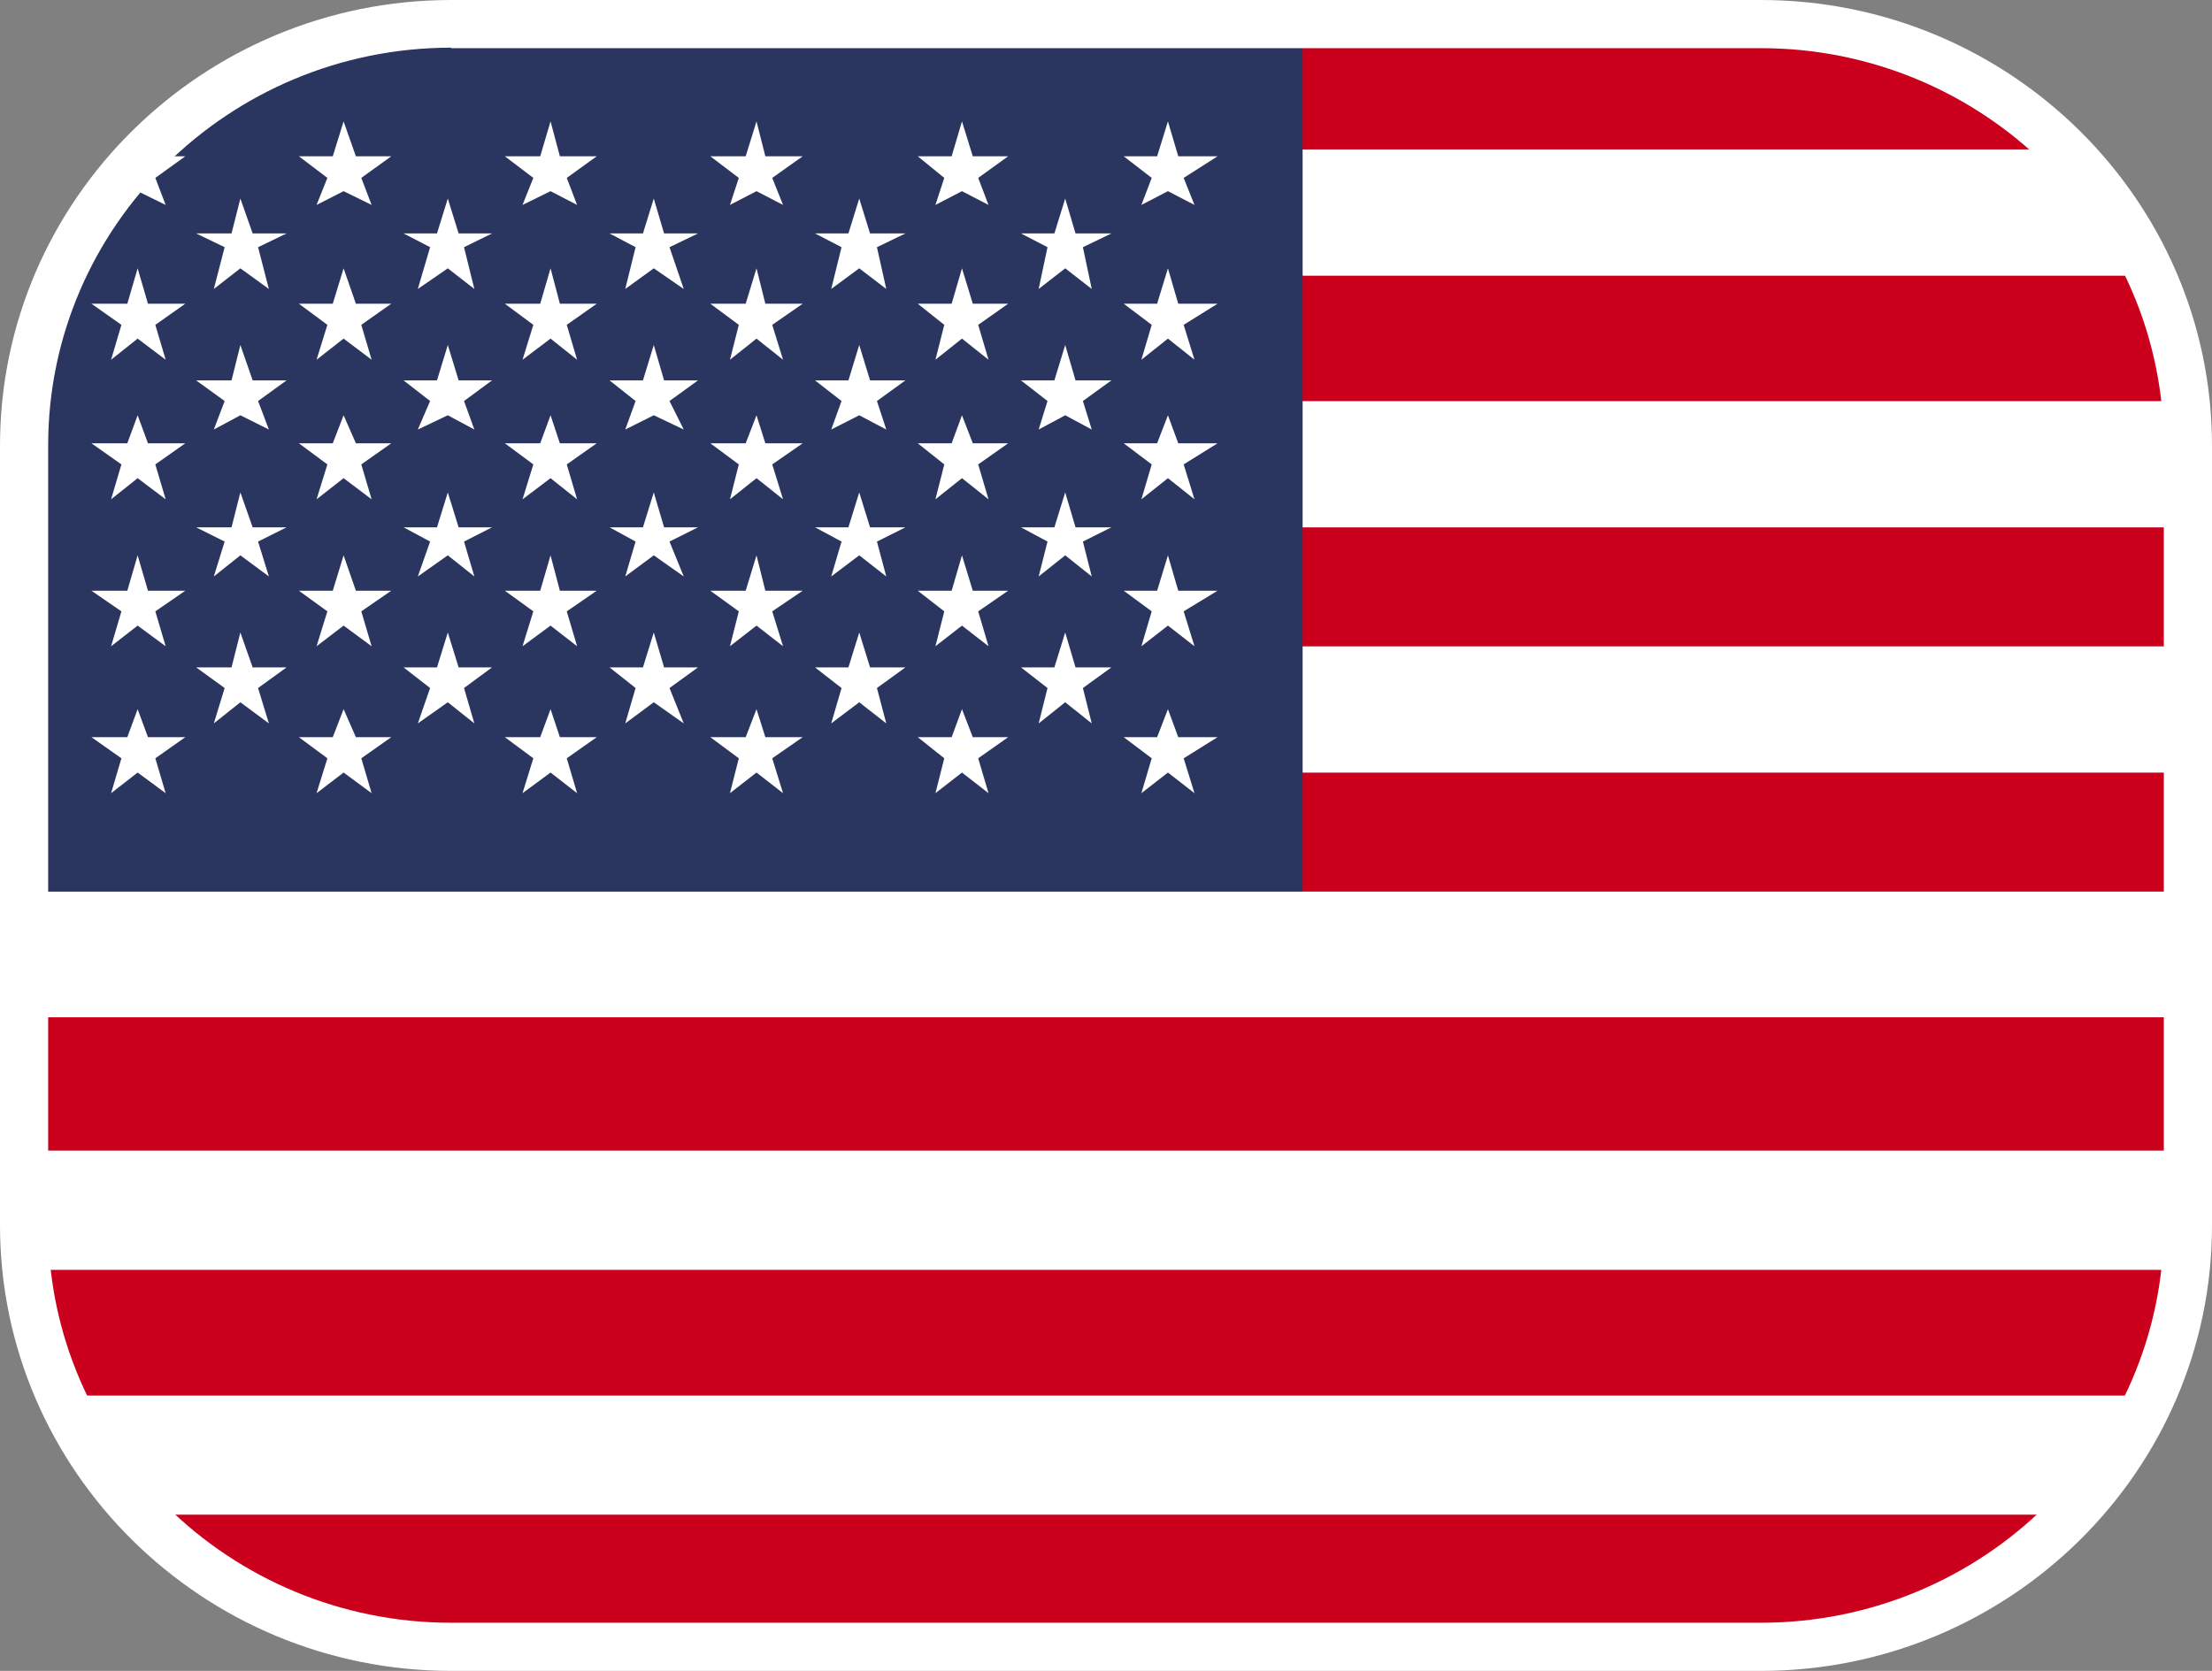
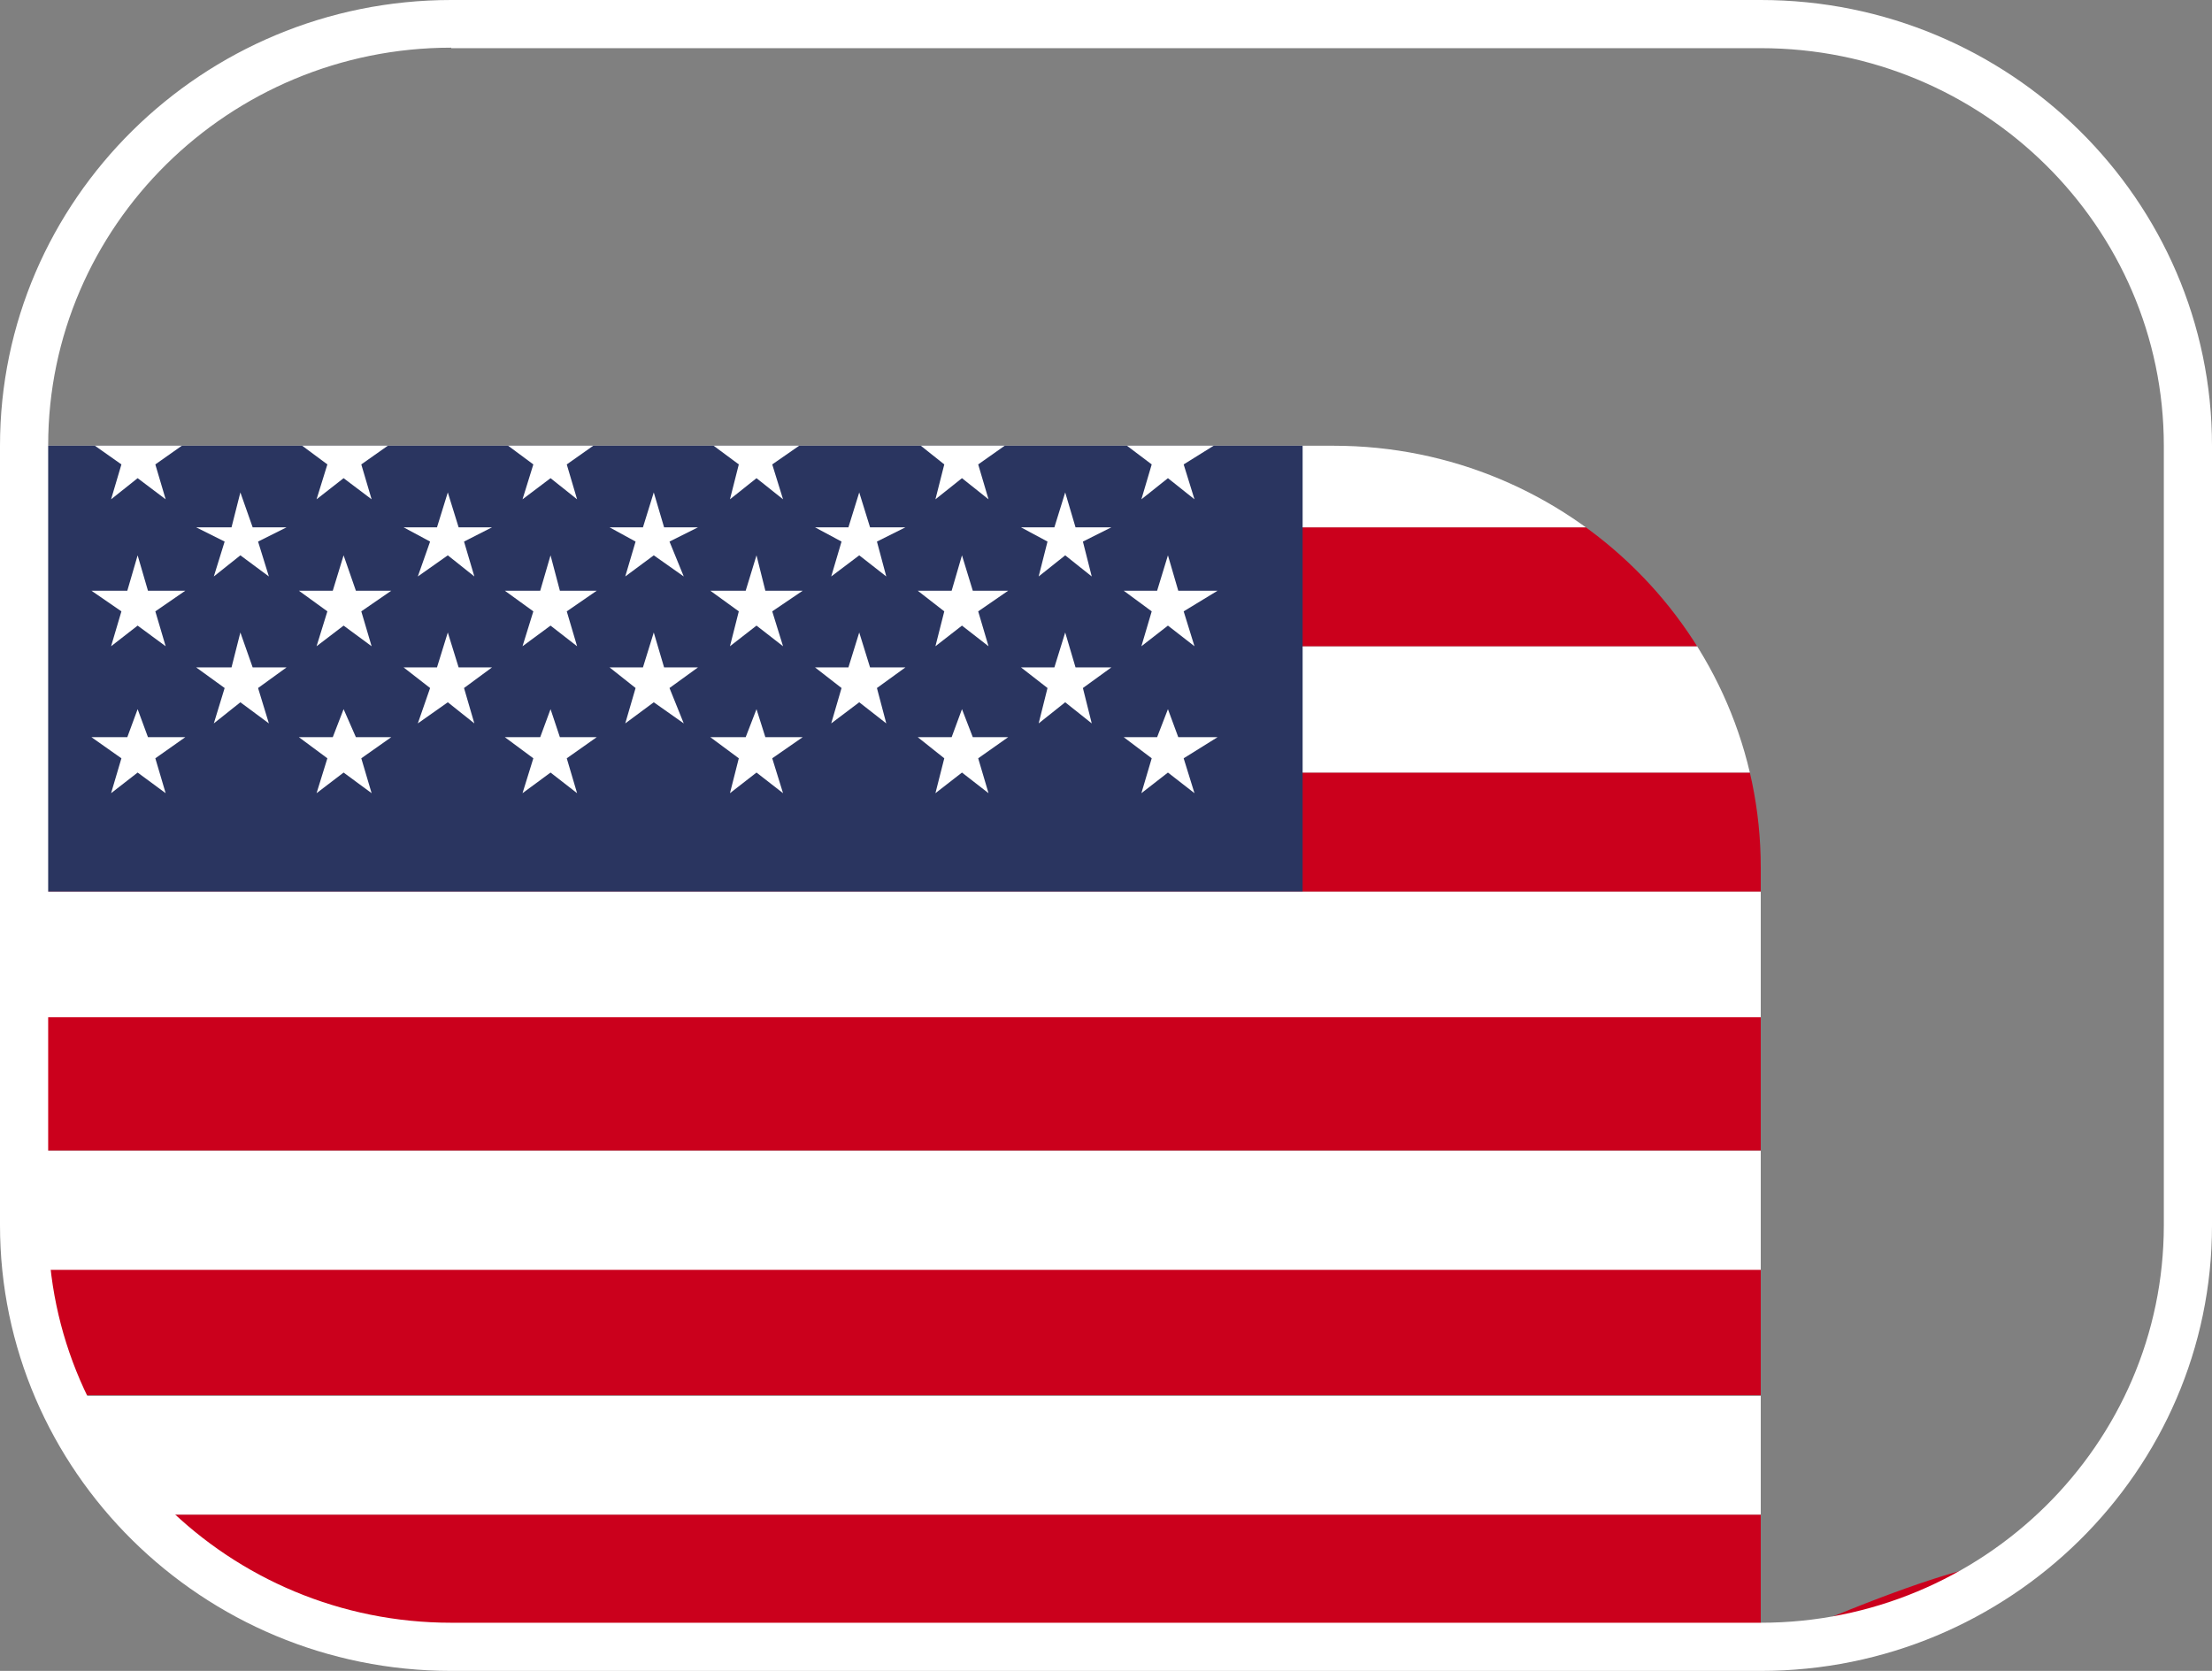
<svg xmlns="http://www.w3.org/2000/svg" xmlns:xlink="http://www.w3.org/1999/xlink" version="1.1" id="Capa_1" x="0px" y="0px" viewBox="0 0 45 34" style="enable-background:new 0 0 45 34;" xml:space="preserve">
  <rect x="0" y="0" width="45" height="34" fill="#808080" stroke="none" />
  <style type="text/css">
	.st0{clip-path:url(#SVGID_00000171721110171580896540000008068220270059625643_);}
	.st1{clip-path:url(#SVGID_00000055689281982518206980000016245201085602466695_);fill:#CB001C;}
	.st2{clip-path:url(#SVGID_00000055689281982518206980000016245201085602466695_);fill:#FFFFFF;}
	.st3{clip-path:url(#SVGID_00000055689281982518206980000016245201085602466695_);fill:#2A3560;}
	.st4{fill:#FFFFFF;}
</style>
  <g>
    <g>
      <defs>
-         <path id="SVGID_1_" d="M35.82,33.51H9.18c-4.79,0-8.69-3.85-8.69-8.58V9.07c0-4.73,3.9-8.58,8.69-8.58h26.64     c4.79,0,8.69,3.85,8.69,8.58v15.87C44.51,29.67,40.61,33.51,35.82,33.51z" />
+         <path id="SVGID_1_" d="M35.82,33.51H9.18c-4.79,0-8.69-3.85-8.69-8.58V9.07h26.64     c4.79,0,8.69,3.85,8.69,8.58v15.87C44.51,29.67,40.61,33.51,35.82,33.51z" />
      </defs>
      <clipPath id="SVGID_00000070824632300169560010000004313691458233153195_">
        <use xlink:href="#SVGID_1_" style="overflow:visible;" />
      </clipPath>
      <g style="clip-path:url(#SVGID_00000070824632300169560010000004313691458233153195_);">
        <g>
          <g>
            <defs>
              <rect id="SVGID_00000144326665975890508110000008311495531929610668_" x="0.49" y="0.62" width="56.97" height="32.77" />
            </defs>
            <clipPath id="SVGID_00000059307533608914920360000012982035546834178202_">
              <use xlink:href="#SVGID_00000144326665975890508110000008311495531929610668_" style="overflow:visible;" />
            </clipPath>
            <rect x="0.49" y="30.82" style="clip-path:url(#SVGID_00000059307533608914920360000012982035546834178202_);fill:#CB001C;" width="56.97" height="2.57" />
            <rect x="0.49" y="28.4" style="clip-path:url(#SVGID_00000059307533608914920360000012982035546834178202_);fill:#FFFFFF;" width="56.97" height="2.42" />
            <rect x="0.49" y="25.83" style="clip-path:url(#SVGID_00000059307533608914920360000012982035546834178202_);fill:#CB001C;" width="56.97" height="2.56" />
            <rect x="0.49" y="23.41" style="clip-path:url(#SVGID_00000059307533608914920360000012982035546834178202_);fill:#FFFFFF;" width="56.97" height="2.43" />
            <rect x="0.49" y="20.7" style="clip-path:url(#SVGID_00000059307533608914920360000012982035546834178202_);fill:#CB001C;" width="56.97" height="2.71" />
            <rect x="0.49" y="18.14" style="clip-path:url(#SVGID_00000059307533608914920360000012982035546834178202_);fill:#FFFFFF;" width="56.97" height="2.56" />
            <rect x="0.49" y="15.72" style="clip-path:url(#SVGID_00000059307533608914920360000012982035546834178202_);fill:#CB001C;" width="56.97" height="2.42" />
            <rect x="0.49" y="13.15" style="clip-path:url(#SVGID_00000059307533608914920360000012982035546834178202_);fill:#FFFFFF;" width="56.97" height="2.57" />
            <rect x="0.49" y="10.73" style="clip-path:url(#SVGID_00000059307533608914920360000012982035546834178202_);fill:#CB001C;" width="56.97" height="2.42" />
            <rect x="0.49" y="8.16" style="clip-path:url(#SVGID_00000059307533608914920360000012982035546834178202_);fill:#FFFFFF;" width="56.97" height="2.57" />
            <rect x="0.49" y="5.6" style="clip-path:url(#SVGID_00000059307533608914920360000012982035546834178202_);fill:#CB001C;" width="56.97" height="2.56" />
-             <rect x="0.49" y="3.04" style="clip-path:url(#SVGID_00000059307533608914920360000012982035546834178202_);fill:#FFFFFF;" width="56.97" height="2.57" />
            <rect x="0.49" y="0.62" style="clip-path:url(#SVGID_00000059307533608914920360000012982035546834178202_);fill:#CB001C;" width="56.97" height="2.42" />
            <rect x="0.49" y="0.62" style="clip-path:url(#SVGID_00000059307533608914920360000012982035546834178202_);fill:#2A3560;" width="26.01" height="17.52" />
            <polygon style="clip-path:url(#SVGID_00000059307533608914920360000012982035546834178202_);fill:#FFFFFF;" points="2.8,2.47        3.01,3.18 3.77,3.18 3.16,3.62 3.37,4.17 2.8,3.89 2.26,4.17 2.47,3.62 1.86,3.18 2.59,3.18      " />
            <polygon style="clip-path:url(#SVGID_00000059307533608914920360000012982035546834178202_);fill:#FFFFFF;" points="2.8,5.46        3.01,6.18 3.77,6.18 3.16,6.61 3.37,7.32 2.8,6.89 2.26,7.32 2.47,6.61 1.86,6.18 2.59,6.18      " />
            <polygon style="clip-path:url(#SVGID_00000059307533608914920360000012982035546834178202_);fill:#FFFFFF;" points="2.8,8.45        3.01,9.02 3.77,9.02 3.16,9.45 3.37,10.16 2.8,9.73 2.26,10.16 2.47,9.45 1.86,9.02 2.59,9.02      " />
            <polygon style="clip-path:url(#SVGID_00000059307533608914920360000012982035546834178202_);fill:#FFFFFF;" points="2.8,11.3        3.01,12.02 3.77,12.02 3.16,12.44 3.37,13.15 2.8,12.73 2.26,13.15 2.47,12.44 1.86,12.02 2.59,12.02      " />
            <polygon style="clip-path:url(#SVGID_00000059307533608914920360000012982035546834178202_);fill:#FFFFFF;" points="2.8,14.43        3.01,15 3.77,15 3.16,15.43 3.37,16.14 2.8,15.72 2.26,16.14 2.47,15.43 1.86,15 2.59,15      " />
            <polygon style="clip-path:url(#SVGID_00000059307533608914920360000012982035546834178202_);fill:#FFFFFF;" points="4.89,4.04        5.14,4.75 5.83,4.75 5.25,5.03 5.47,5.88 4.89,5.46 4.35,5.88 4.57,5.03 3.99,4.75 4.71,4.75      " />
            <polygon style="clip-path:url(#SVGID_00000059307533608914920360000012982035546834178202_);fill:#FFFFFF;" points="4.89,7.02        5.14,7.74 5.83,7.74 5.25,8.16 5.47,8.74 4.89,8.45 4.35,8.74 4.57,8.16 3.99,7.74 4.71,7.74      " />
            <polygon style="clip-path:url(#SVGID_00000059307533608914920360000012982035546834178202_);fill:#FFFFFF;" points="       4.89,10.02 5.14,10.73 5.83,10.73 5.25,11.02 5.47,11.73 4.89,11.3 4.35,11.73 4.57,11.02 3.99,10.73 4.71,10.73      " />
            <polygon style="clip-path:url(#SVGID_00000059307533608914920360000012982035546834178202_);fill:#FFFFFF;" points="       4.89,12.87 5.14,13.58 5.83,13.58 5.25,14 5.47,14.72 4.89,14.29 4.35,14.72 4.57,14 3.99,13.58 4.71,13.58      " />
            <polygon style="clip-path:url(#SVGID_00000059307533608914920360000012982035546834178202_);fill:#FFFFFF;" points="6.99,2.47        7.24,3.18 7.96,3.18 7.35,3.62 7.56,4.17 6.99,3.89 6.44,4.17 6.66,3.62 6.08,3.18 6.77,3.18      " />
            <polygon style="clip-path:url(#SVGID_00000059307533608914920360000012982035546834178202_);fill:#FFFFFF;" points="6.99,5.46        7.24,6.18 7.96,6.18 7.35,6.61 7.56,7.32 6.99,6.89 6.44,7.32 6.66,6.61 6.08,6.18 6.77,6.18      " />
            <polygon style="clip-path:url(#SVGID_00000059307533608914920360000012982035546834178202_);fill:#FFFFFF;" points="6.99,8.45        7.24,9.02 7.96,9.02 7.35,9.45 7.56,10.16 6.99,9.73 6.44,10.16 6.66,9.45 6.08,9.02 6.77,9.02      " />
            <polygon style="clip-path:url(#SVGID_00000059307533608914920360000012982035546834178202_);fill:#FFFFFF;" points="6.99,11.3        7.24,12.02 7.96,12.02 7.35,12.44 7.56,13.15 6.99,12.73 6.44,13.15 6.66,12.44 6.08,12.02 6.77,12.02      " />
            <polygon style="clip-path:url(#SVGID_00000059307533608914920360000012982035546834178202_);fill:#FFFFFF;" points="       6.99,14.43 7.24,15 7.96,15 7.35,15.43 7.56,16.14 6.99,15.72 6.44,16.14 6.66,15.43 6.08,15 6.77,15      " />
            <polygon style="clip-path:url(#SVGID_00000059307533608914920360000012982035546834178202_);fill:#FFFFFF;" points="9.11,4.04        9.33,4.75 10.01,4.75 9.44,5.03 9.65,5.88 9.11,5.46 8.5,5.88 8.75,5.03 8.21,4.75 8.89,4.75      " />
-             <polygon style="clip-path:url(#SVGID_00000059307533608914920360000012982035546834178202_);fill:#FFFFFF;" points="9.11,7.02        9.33,7.74 10.01,7.74 9.44,8.16 9.65,8.74 9.11,8.45 8.5,8.74 8.75,8.16 8.21,7.74 8.89,7.74      " />
            <polygon style="clip-path:url(#SVGID_00000059307533608914920360000012982035546834178202_);fill:#FFFFFF;" points="       9.11,10.02 9.33,10.73 10.01,10.73 9.44,11.02 9.65,11.73 9.11,11.3 8.5,11.73 8.75,11.02 8.21,10.73 8.89,10.73      " />
            <polygon style="clip-path:url(#SVGID_00000059307533608914920360000012982035546834178202_);fill:#FFFFFF;" points="       9.11,12.87 9.33,13.58 10.01,13.58 9.44,14 9.65,14.72 9.11,14.29 8.5,14.72 8.75,14 8.21,13.58 8.89,13.58      " />
            <polygon style="clip-path:url(#SVGID_00000059307533608914920360000012982035546834178202_);fill:#FFFFFF;" points="11.2,2.47        11.39,3.18 12.14,3.18 11.53,3.62 11.74,4.17 11.2,3.89 10.63,4.17 10.85,3.62 10.27,3.18 10.99,3.18      " />
            <polygon style="clip-path:url(#SVGID_00000059307533608914920360000012982035546834178202_);fill:#FFFFFF;" points="11.2,5.46        11.39,6.18 12.14,6.18 11.53,6.61 11.74,7.32 11.2,6.89 10.63,7.32 10.85,6.61 10.27,6.18 10.99,6.18      " />
            <polygon style="clip-path:url(#SVGID_00000059307533608914920360000012982035546834178202_);fill:#FFFFFF;" points="11.2,8.45        11.39,9.02 12.14,9.02 11.53,9.45 11.74,10.16 11.2,9.73 10.63,10.16 10.85,9.45 10.27,9.02 10.99,9.02      " />
            <polygon style="clip-path:url(#SVGID_00000059307533608914920360000012982035546834178202_);fill:#FFFFFF;" points="11.2,11.3        11.39,12.02 12.14,12.02 11.53,12.44 11.74,13.15 11.2,12.73 10.63,13.15 10.85,12.44 10.27,12.02 10.99,12.02      " />
            <polygon style="clip-path:url(#SVGID_00000059307533608914920360000012982035546834178202_);fill:#FFFFFF;" points="       11.2,14.43 11.39,15 12.14,15 11.53,15.43 11.74,16.14 11.2,15.72 10.63,16.14 10.85,15.43 10.27,15 10.99,15      " />
            <polygon style="clip-path:url(#SVGID_00000059307533608914920360000012982035546834178202_);fill:#FFFFFF;" points="13.3,4.04        13.51,4.75 14.2,4.75 13.62,5.03 13.91,5.88 13.3,5.46 12.72,5.88 12.93,5.03 12.4,4.75 13.08,4.75      " />
            <polygon style="clip-path:url(#SVGID_00000059307533608914920360000012982035546834178202_);fill:#FFFFFF;" points="13.3,7.02        13.51,7.74 14.2,7.74 13.62,8.16 13.91,8.74 13.3,8.45 12.72,8.74 12.93,8.16 12.4,7.74 13.08,7.74      " />
            <polygon style="clip-path:url(#SVGID_00000059307533608914920360000012982035546834178202_);fill:#FFFFFF;" points="       13.3,10.02 13.51,10.73 14.2,10.73 13.62,11.02 13.91,11.73 13.3,11.3 12.72,11.73 12.93,11.02 12.4,10.73 13.08,10.73             " />
            <polygon style="clip-path:url(#SVGID_00000059307533608914920360000012982035546834178202_);fill:#FFFFFF;" points="       13.3,12.87 13.51,13.58 14.2,13.58 13.62,14 13.91,14.72 13.3,14.29 12.72,14.72 12.93,14 12.4,13.58 13.08,13.58      " />
            <polygon style="clip-path:url(#SVGID_00000059307533608914920360000012982035546834178202_);fill:#FFFFFF;" points="       15.39,2.47 15.57,3.18 16.33,3.18 15.71,3.62 15.93,4.17 15.39,3.89 14.85,4.17 15.03,3.62 14.45,3.18 15.17,3.18      " />
            <polygon style="clip-path:url(#SVGID_00000059307533608914920360000012982035546834178202_);fill:#FFFFFF;" points="       15.39,5.46 15.57,6.18 16.33,6.18 15.71,6.61 15.93,7.32 15.39,6.89 14.85,7.32 15.03,6.61 14.45,6.18 15.17,6.18      " />
            <polygon style="clip-path:url(#SVGID_00000059307533608914920360000012982035546834178202_);fill:#FFFFFF;" points="       15.39,8.45 15.57,9.02 16.33,9.02 15.71,9.45 15.93,10.16 15.39,9.73 14.85,10.16 15.03,9.45 14.45,9.02 15.17,9.02      " />
            <polygon style="clip-path:url(#SVGID_00000059307533608914920360000012982035546834178202_);fill:#FFFFFF;" points="       15.39,11.3 15.57,12.02 16.33,12.02 15.71,12.44 15.93,13.15 15.39,12.73 14.85,13.15 15.03,12.44 14.45,12.02 15.17,12.02             " />
            <polygon style="clip-path:url(#SVGID_00000059307533608914920360000012982035546834178202_);fill:#FFFFFF;" points="       15.39,14.43 15.57,15 16.33,15 15.71,15.43 15.93,16.14 15.39,15.72 14.85,16.14 15.03,15.43 14.45,15 15.17,15      " />
            <polygon style="clip-path:url(#SVGID_00000059307533608914920360000012982035546834178202_);fill:#FFFFFF;" points="       17.48,4.04 17.7,4.75 18.42,4.75 17.84,5.03 18.03,5.88 17.48,5.46 16.91,5.88 17.12,5.03 16.58,4.75 17.26,4.75      " />
            <polygon style="clip-path:url(#SVGID_00000059307533608914920360000012982035546834178202_);fill:#FFFFFF;" points="       17.48,7.02 17.7,7.74 18.42,7.74 17.84,8.16 18.03,8.74 17.48,8.45 16.91,8.74 17.12,8.16 16.58,7.74 17.26,7.74      " />
            <polygon style="clip-path:url(#SVGID_00000059307533608914920360000012982035546834178202_);fill:#FFFFFF;" points="       17.48,10.02 17.7,10.73 18.42,10.73 17.84,11.02 18.03,11.73 17.48,11.3 16.91,11.73 17.12,11.02 16.58,10.73 17.26,10.73             " />
            <polygon style="clip-path:url(#SVGID_00000059307533608914920360000012982035546834178202_);fill:#FFFFFF;" points="       17.48,12.87 17.7,13.58 18.42,13.58 17.84,14 18.03,14.72 17.48,14.29 16.91,14.72 17.12,14 16.58,13.58 17.26,13.58      " />
            <polygon style="clip-path:url(#SVGID_00000059307533608914920360000012982035546834178202_);fill:#FFFFFF;" points="       19.57,2.47 19.79,3.18 20.51,3.18 19.9,3.62 20.11,4.17 19.57,3.89 19.03,4.17 19.21,3.62 18.67,3.18 19.36,3.18      " />
            <polygon style="clip-path:url(#SVGID_00000059307533608914920360000012982035546834178202_);fill:#FFFFFF;" points="       19.57,5.46 19.79,6.18 20.51,6.18 19.9,6.61 20.11,7.32 19.57,6.89 19.03,7.32 19.21,6.61 18.67,6.18 19.36,6.18      " />
            <polygon style="clip-path:url(#SVGID_00000059307533608914920360000012982035546834178202_);fill:#FFFFFF;" points="       19.57,8.45 19.79,9.02 20.51,9.02 19.9,9.45 20.11,10.16 19.57,9.73 19.03,10.16 19.21,9.45 18.67,9.02 19.36,9.02      " />
            <polygon style="clip-path:url(#SVGID_00000059307533608914920360000012982035546834178202_);fill:#FFFFFF;" points="       19.57,11.3 19.79,12.02 20.51,12.02 19.9,12.44 20.11,13.15 19.57,12.73 19.03,13.15 19.21,12.44 18.67,12.02 19.36,12.02             " />
            <polygon style="clip-path:url(#SVGID_00000059307533608914920360000012982035546834178202_);fill:#FFFFFF;" points="       19.57,14.43 19.79,15 20.51,15 19.9,15.43 20.11,16.14 19.57,15.72 19.03,16.14 19.21,15.43 18.67,15 19.36,15      " />
            <polygon style="clip-path:url(#SVGID_00000059307533608914920360000012982035546834178202_);fill:#FFFFFF;" points="       21.67,4.04 21.88,4.75 22.61,4.75 22.03,5.03 22.21,5.88 21.67,5.46 21.13,5.88 21.31,5.03 20.77,4.75 21.45,4.75      " />
            <polygon style="clip-path:url(#SVGID_00000059307533608914920360000012982035546834178202_);fill:#FFFFFF;" points="       21.67,7.02 21.88,7.74 22.61,7.74 22.03,8.16 22.21,8.74 21.67,8.45 21.13,8.74 21.31,8.16 20.77,7.74 21.45,7.74      " />
            <polygon style="clip-path:url(#SVGID_00000059307533608914920360000012982035546834178202_);fill:#FFFFFF;" points="       21.67,10.02 21.88,10.73 22.61,10.73 22.03,11.02 22.21,11.73 21.67,11.3 21.13,11.73 21.31,11.02 20.77,10.73 21.45,10.73             " />
            <polygon style="clip-path:url(#SVGID_00000059307533608914920360000012982035546834178202_);fill:#FFFFFF;" points="       21.67,12.87 21.88,13.58 22.61,13.58 22.03,14 22.21,14.72 21.67,14.29 21.13,14.72 21.31,14 20.77,13.58 21.45,13.58      " />
            <polygon style="clip-path:url(#SVGID_00000059307533608914920360000012982035546834178202_);fill:#FFFFFF;" points="       23.76,2.47 23.97,3.18 24.77,3.18 24.08,3.62 24.3,4.17 23.76,3.89 23.22,4.17 23.43,3.62 22.86,3.18 23.54,3.18      " />
-             <polygon style="clip-path:url(#SVGID_00000059307533608914920360000012982035546834178202_);fill:#FFFFFF;" points="       23.76,5.46 23.97,6.18 24.77,6.18 24.08,6.61 24.3,7.32 23.76,6.89 23.22,7.32 23.43,6.61 22.86,6.18 23.54,6.18      " />
            <polygon style="clip-path:url(#SVGID_00000059307533608914920360000012982035546834178202_);fill:#FFFFFF;" points="       23.76,8.45 23.97,9.02 24.77,9.02 24.08,9.45 24.3,10.16 23.76,9.73 23.22,10.16 23.43,9.45 22.86,9.02 23.54,9.02      " />
            <polygon style="clip-path:url(#SVGID_00000059307533608914920360000012982035546834178202_);fill:#FFFFFF;" points="       23.76,11.3 23.97,12.02 24.77,12.02 24.08,12.44 24.3,13.15 23.76,12.73 23.22,13.15 23.43,12.44 22.86,12.02 23.54,12.02             " />
            <polygon style="clip-path:url(#SVGID_00000059307533608914920360000012982035546834178202_);fill:#FFFFFF;" points="       23.76,14.43 23.97,15 24.77,15 24.08,15.43 24.3,16.14 23.76,15.72 23.22,16.14 23.43,15.43 22.86,15 23.54,15      " />
          </g>
        </g>
      </g>
    </g>
  </g>
  <g>
    <g>
      <path class="st4" d="M35.82,34H9.18C4.12,34,0,29.93,0,24.93V9.07C0,4.07,4.12,0,9.18,0h26.64C40.88,0,45,4.07,45,9.07v15.87    C45,29.93,40.88,34,35.82,34z M9.18,0.97c-4.52,0-8.2,3.63-8.2,8.09v15.87c0,4.46,3.68,8.09,8.2,8.09h26.64    c4.52,0,8.2-3.63,8.2-8.09V9.07c0-4.46-3.68-8.09-8.2-8.09H9.18z" />
    </g>
  </g>
</svg>